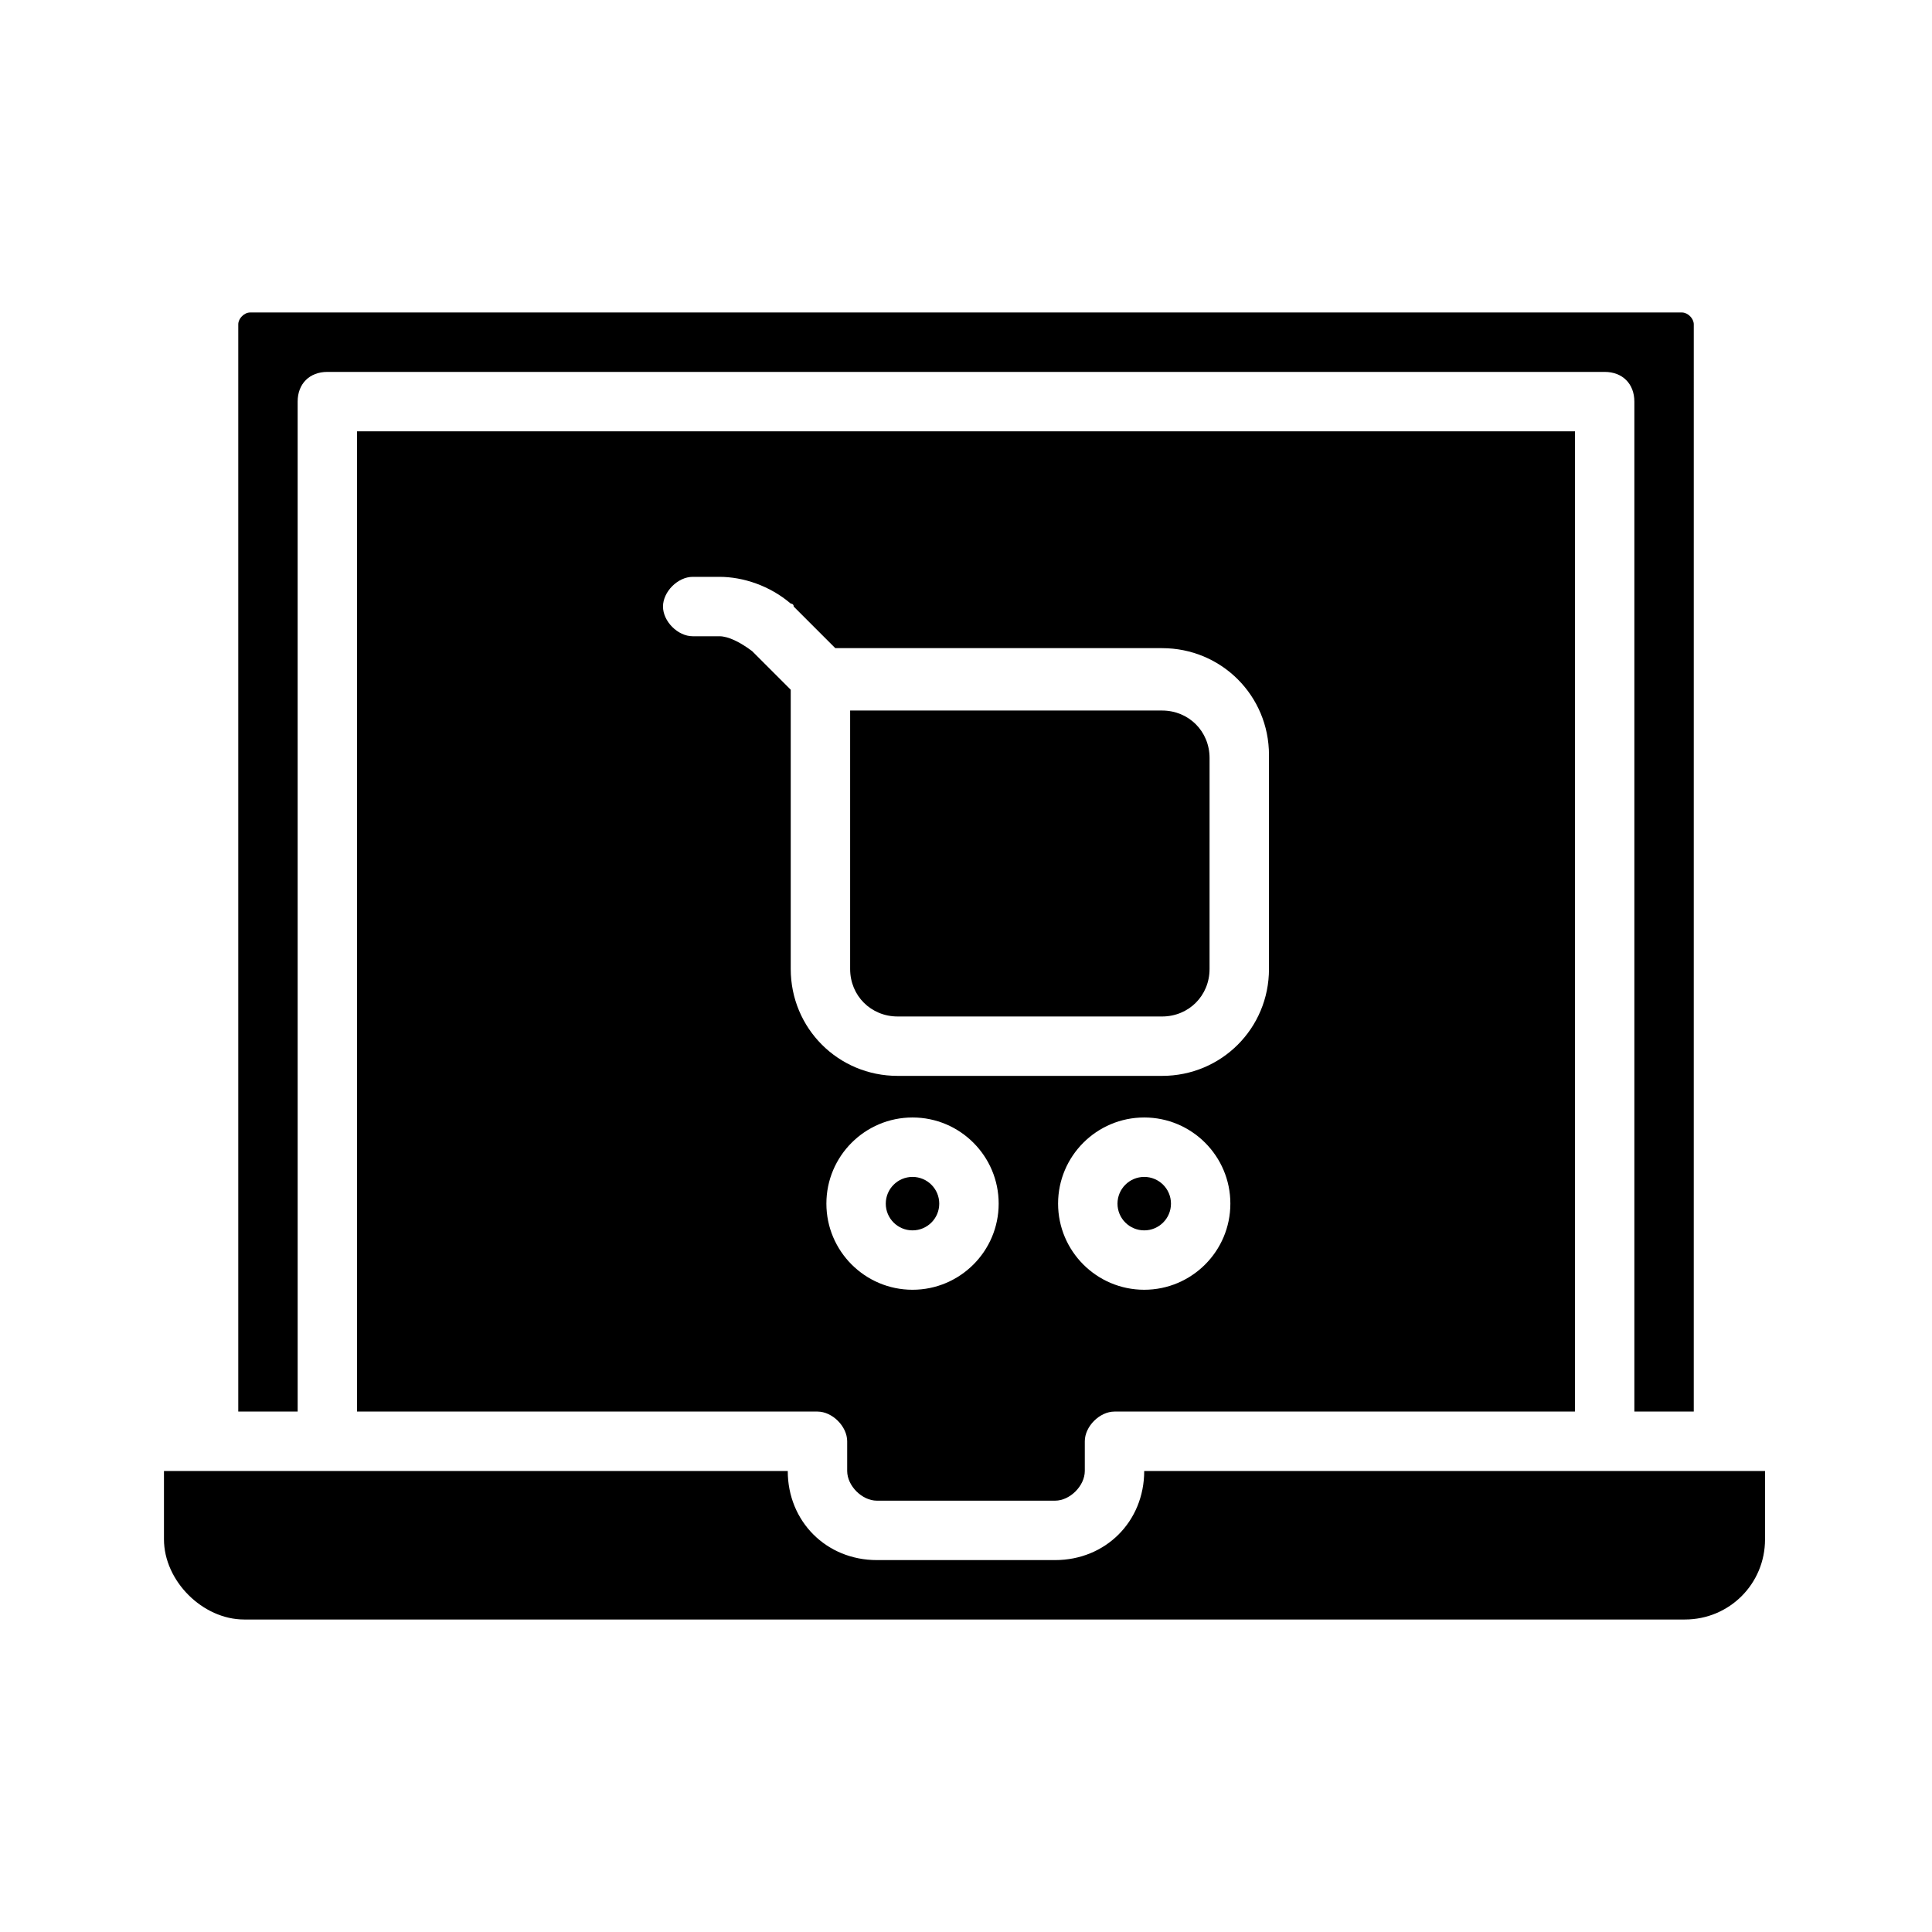
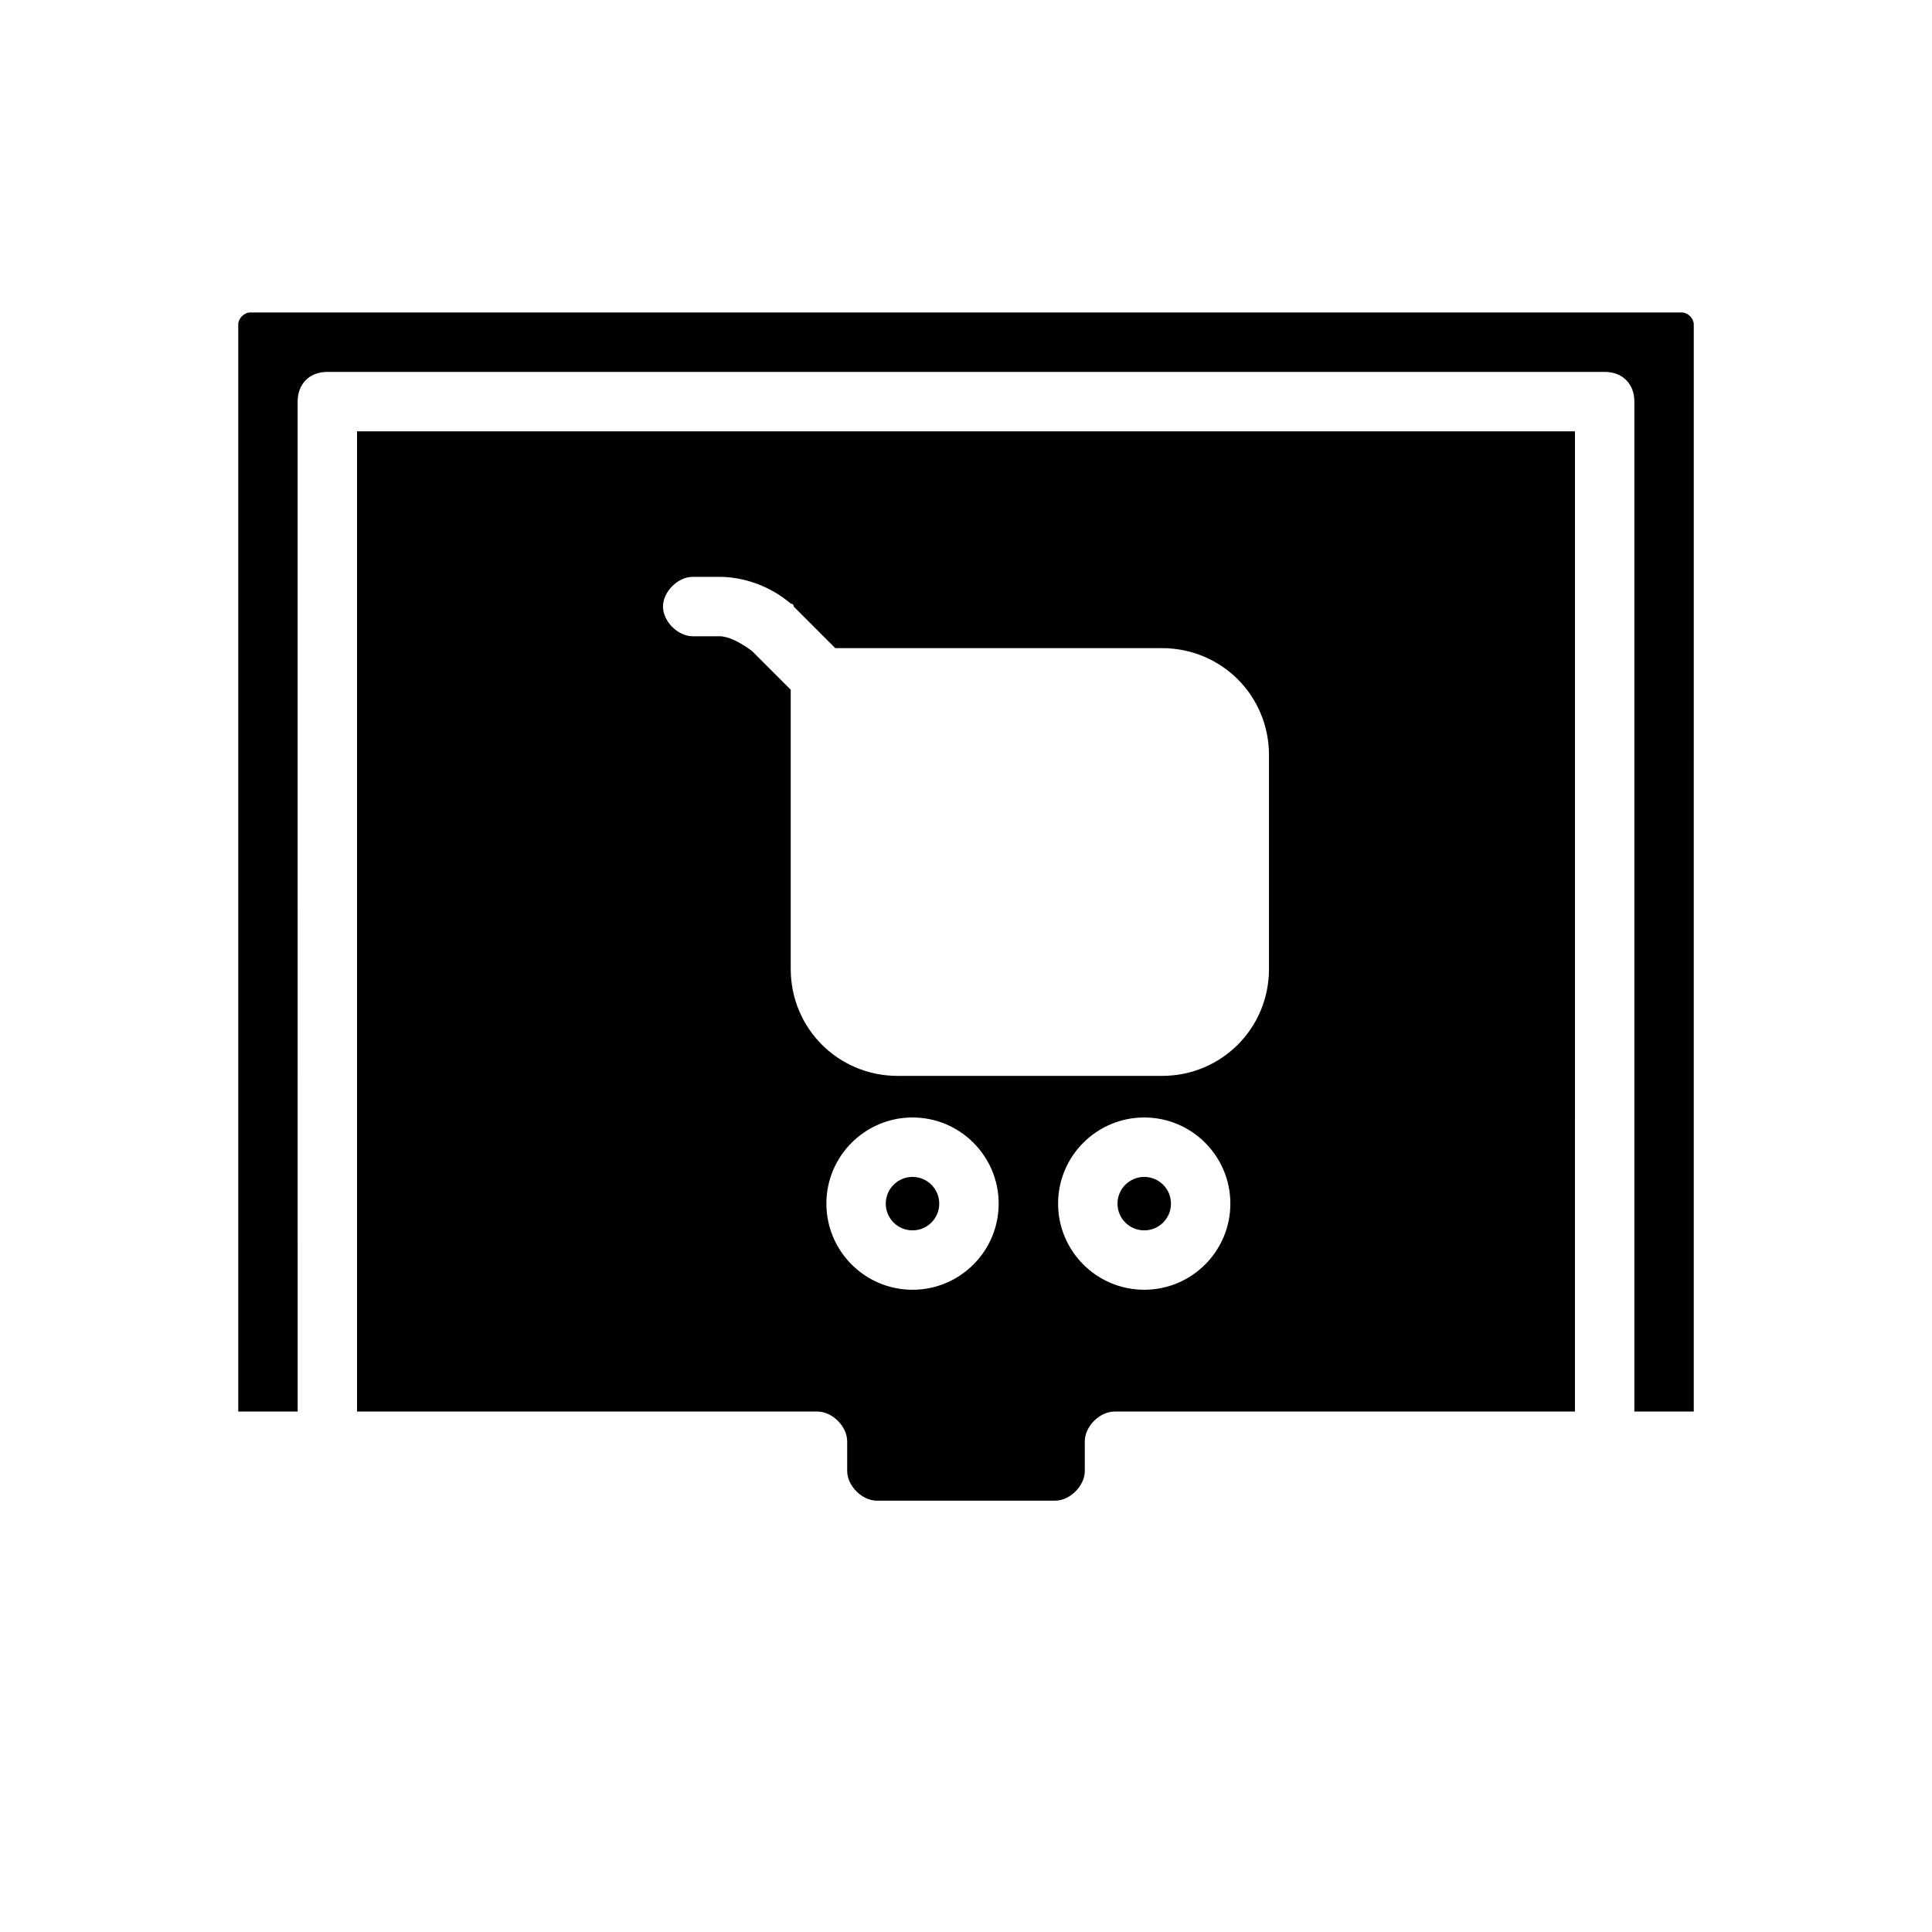
<svg xmlns="http://www.w3.org/2000/svg" fill="#000000" width="800px" height="800px" version="1.1" viewBox="144 144 512 512">
  <g>
    <path d="m392.91 462.98c0 3.91-3.172 7.082-7.086 7.082-3.91 0-7.086-3.172-7.086-7.082 0-3.914 3.176-7.086 7.086-7.086 3.914 0 7.086 3.172 7.086 7.086" />
-     <path d="m451.95 413.38c7.086 0 12.594-5.512 12.594-12.594l0.004-55.895c0-7.086-5.512-12.594-12.594-12.594h-82.66v68.488c0 7.086 5.512 12.594 12.594 12.594z" />
    <path d="m222.88 250.43c0-4.723 3.148-7.871 7.871-7.871h338.5c4.723 0 7.871 3.148 7.871 7.871v267.65h15.742l0.004-288.12c0-1.574-1.574-3.148-3.148-3.148h-379.43c-1.574 0-3.148 1.574-3.148 3.148v288.12h15.742z" />
    <path d="m454.32 462.98c0 3.91-3.172 7.082-7.086 7.082-3.914 0-7.086-3.172-7.086-7.082 0-3.914 3.172-7.086 7.086-7.086 3.914 0 7.086 3.172 7.086 7.086" />
    <path d="m238.62 258.3v259.78h122.02c3.938 0 7.871 3.938 7.871 7.871v7.871c0 3.938 3.938 7.871 7.871 7.871h47.23c3.938 0 7.871-3.938 7.871-7.871v-7.871c0-3.938 3.938-7.871 7.871-7.871h122.02l0.008-259.78zm147.21 227.5c-12.594 0-22.828-10.234-22.828-22.828s10.234-22.828 22.828-22.828 22.828 10.234 22.828 22.828-10.23 22.828-22.828 22.828zm61.402 0c-12.594 0-22.828-10.234-22.828-22.828s10.234-22.828 22.828-22.828 22.828 10.234 22.828 22.828-10.234 22.828-22.828 22.828zm33.062-85.02c0 15.742-12.594 28.34-28.34 28.34h-70.062c-15.742 0-28.34-12.594-28.34-28.34v-73.996l-10.234-10.234c-3.148-2.363-6.297-3.938-8.66-3.938h-7.086c-3.938 0-7.871-3.938-7.871-7.871 0-3.938 3.938-7.871 7.871-7.871h7.086c6.297 0 13.383 2.363 18.895 7.086 0 0 0.789 0 0.789 0.789l11.02 11.02h86.594c15.742 0 28.34 12.594 28.34 28.34z" />
-     <path d="m423.61 557.44h-47.23c-13.383 0-23.617-10.234-23.617-23.617l-165.31 0.004v18.105c0 11.02 10.234 21.254 21.254 21.254h381.79c11.809 0 21.254-9.445 21.254-21.254l0.004-18.105h-164.53c0 13.383-10.234 23.613-23.617 23.613z" />
  </g>
</svg>